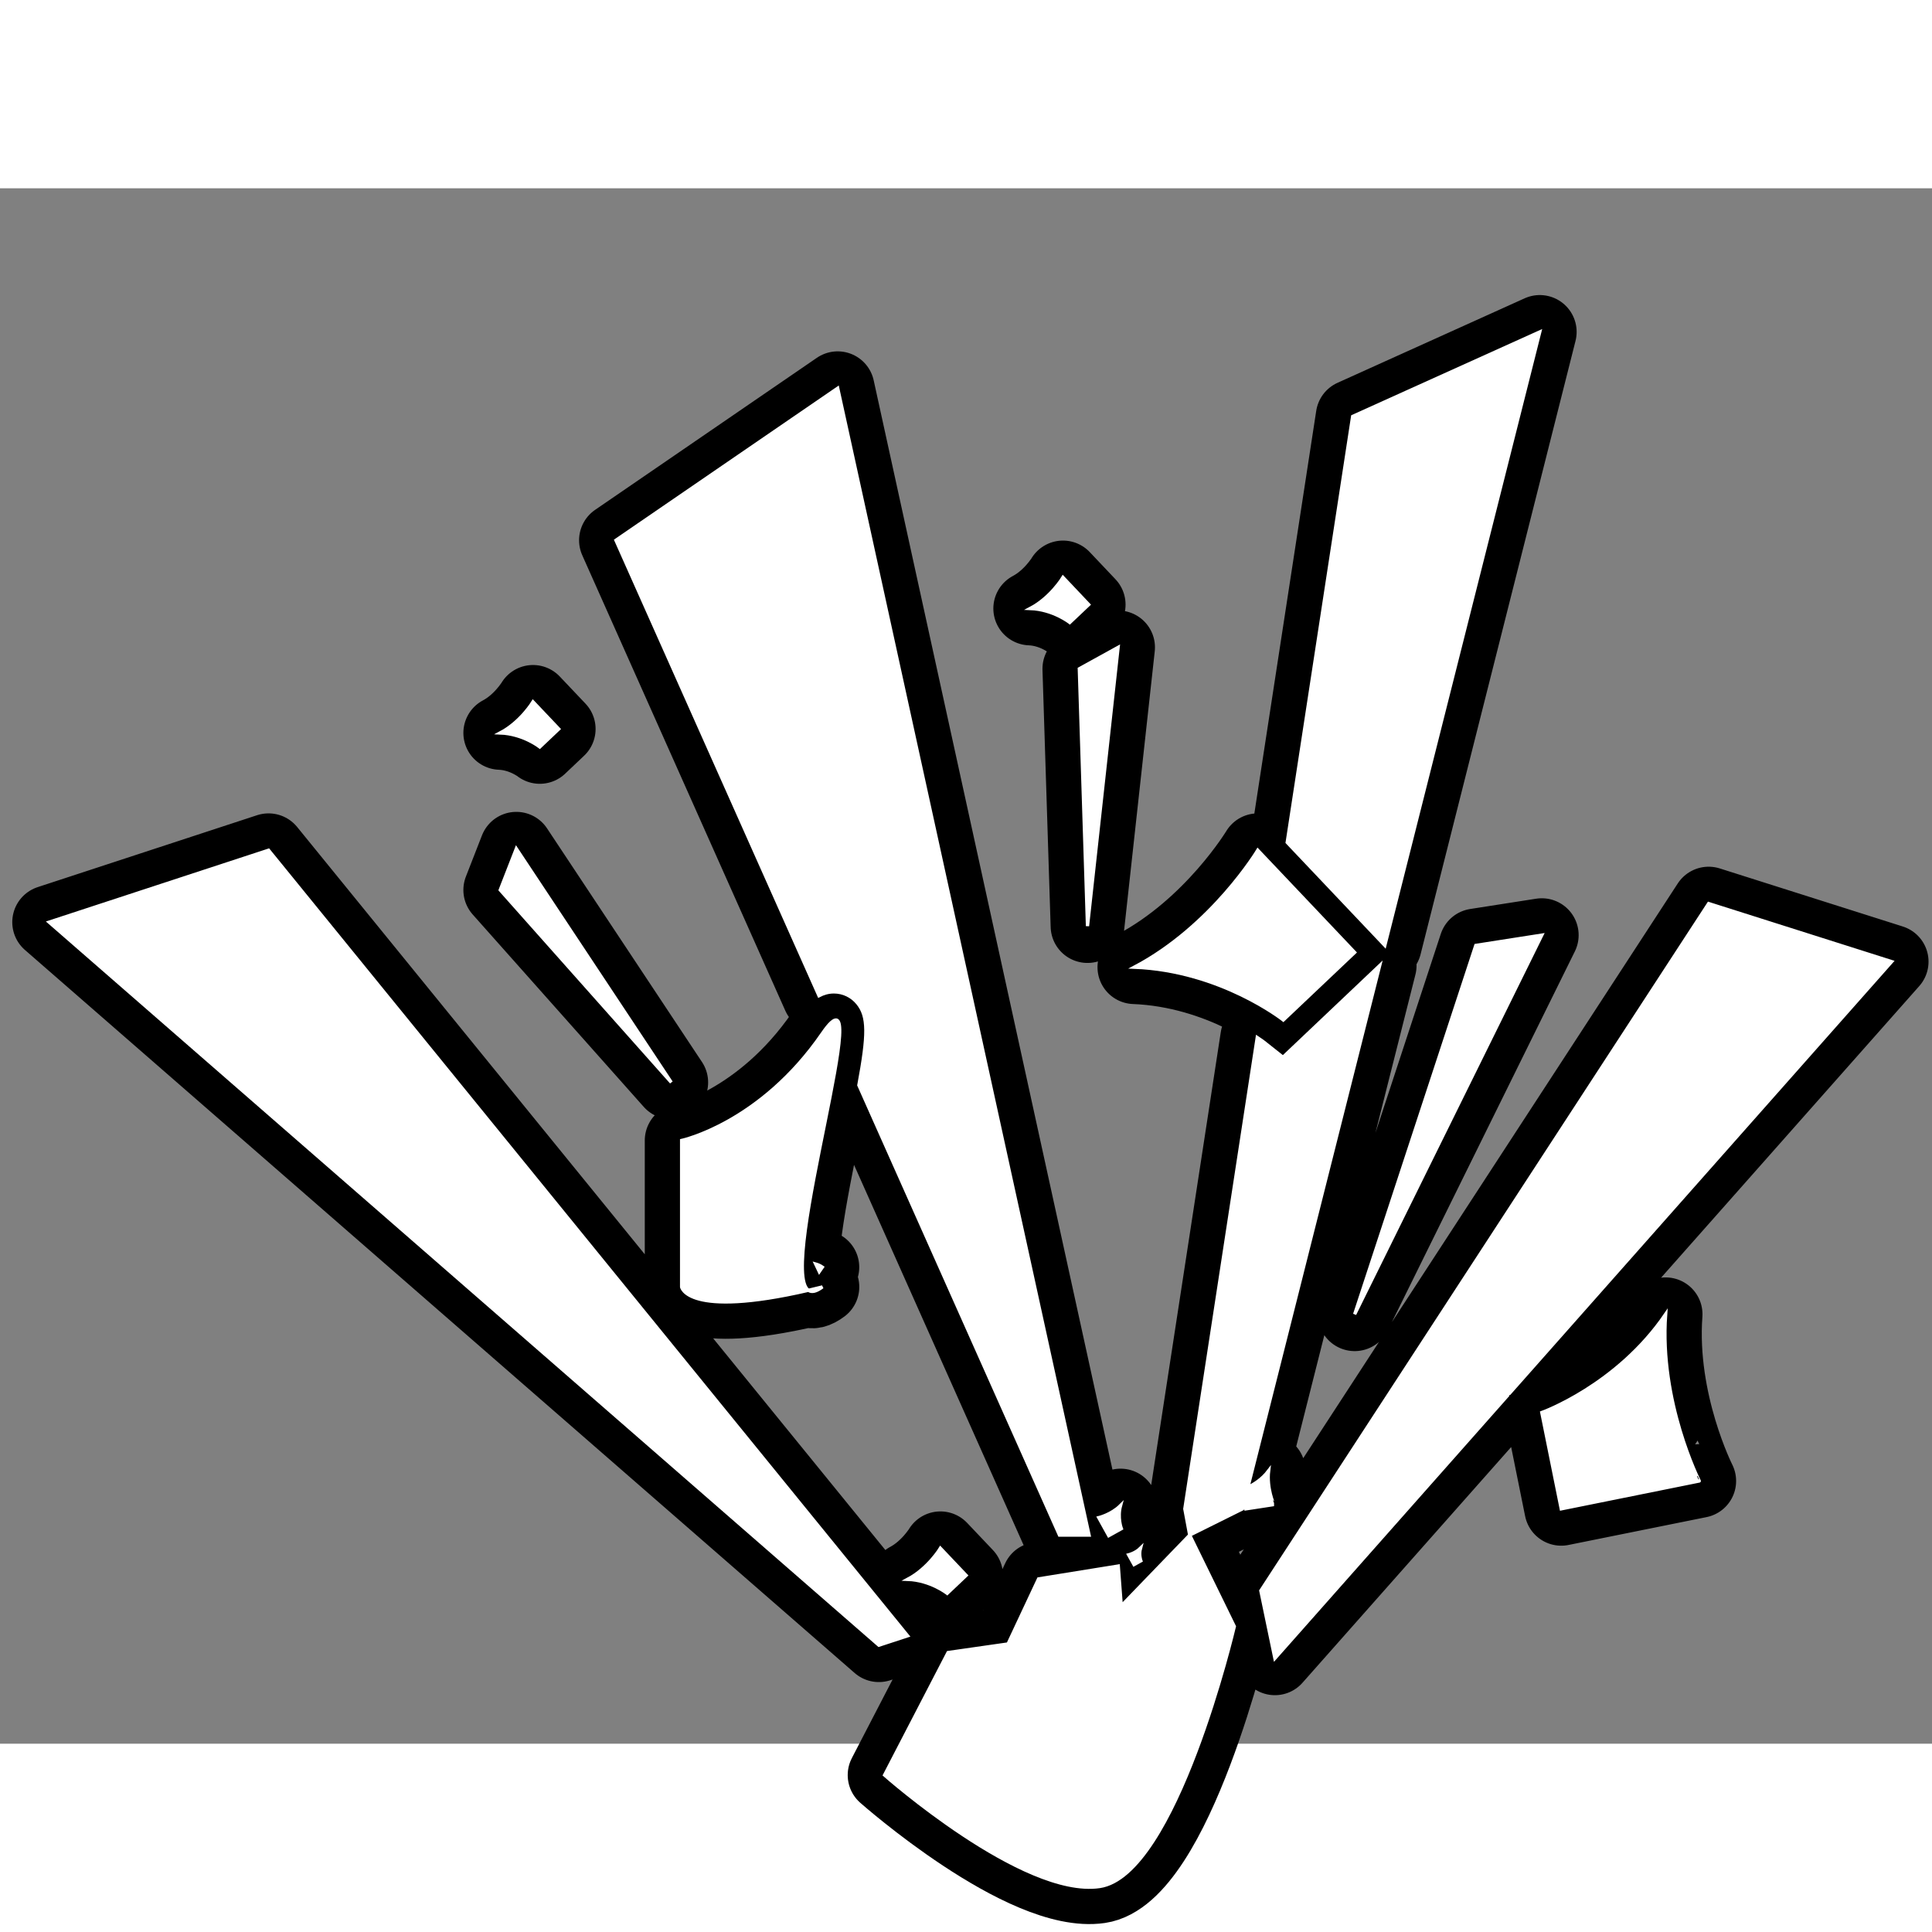
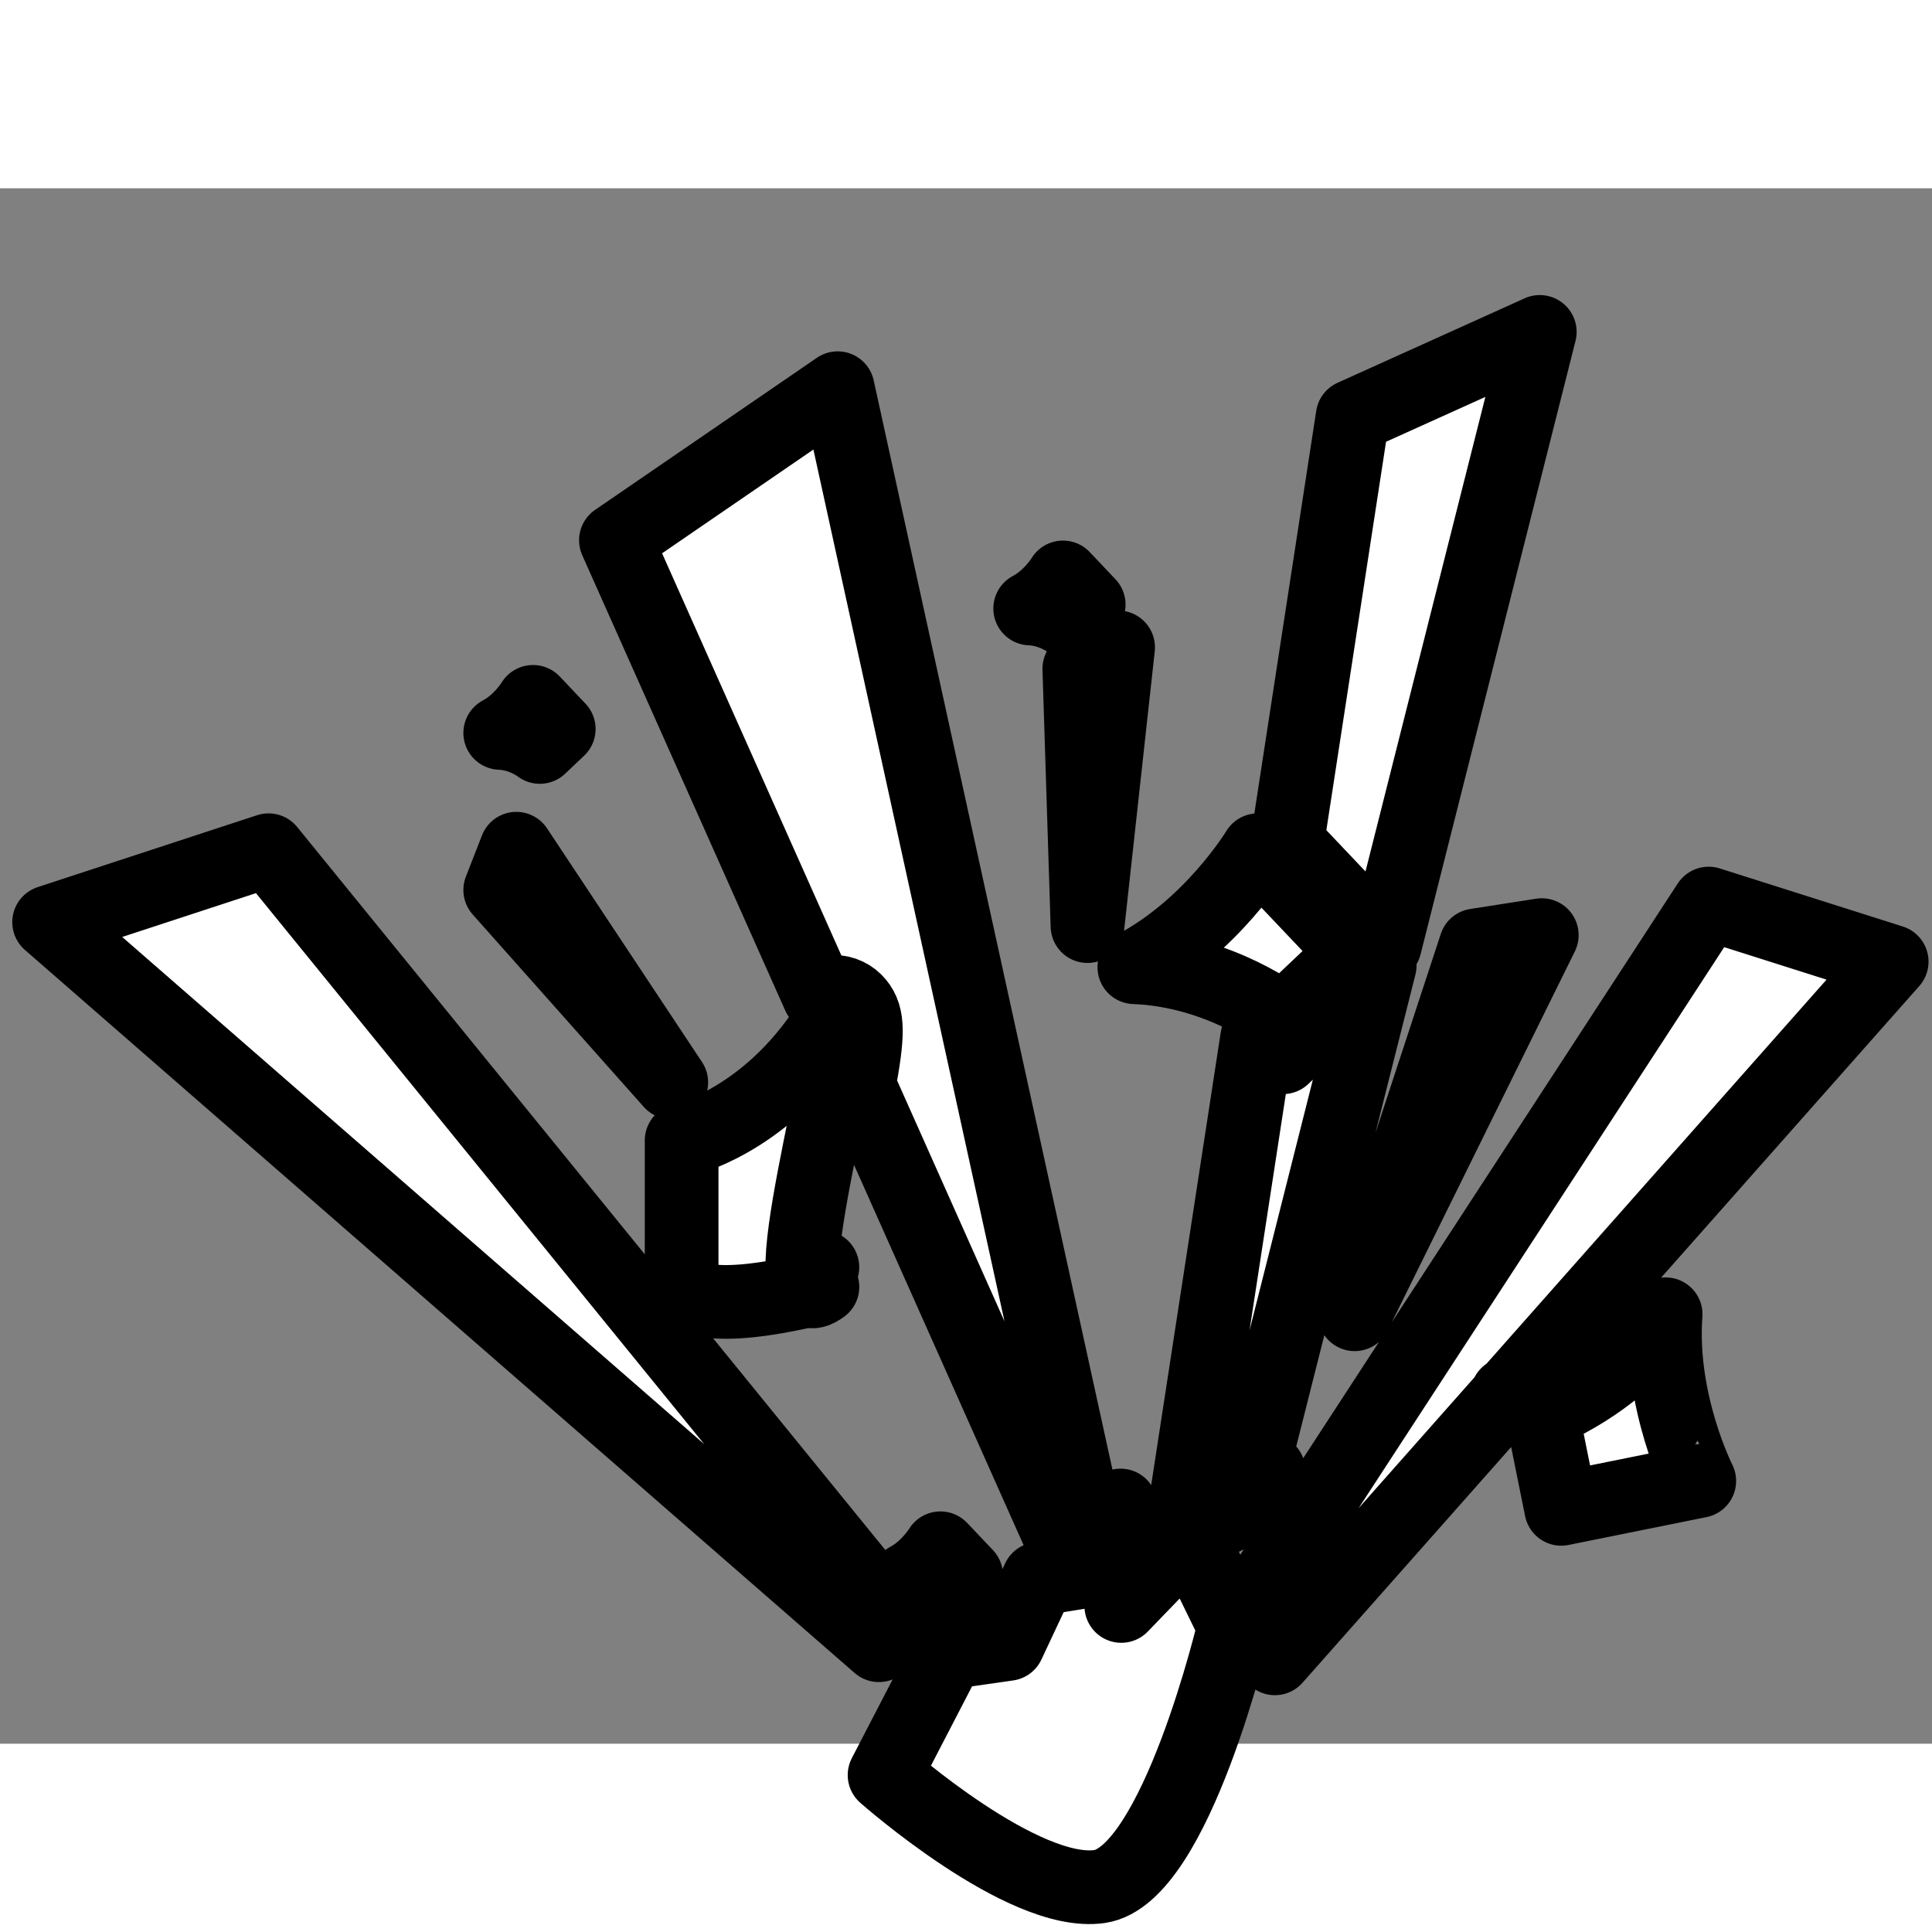
<svg xmlns="http://www.w3.org/2000/svg" fill="#ffffff" version="1.1" id="Capa_1" width="800px" height="800px" viewBox="-15 0 590 475" xml:space="preserve" stroke="#ffffff">
  <rect x="-15" y="0" width="590" height="475" fill="#808080" stroke="none" />
  <g id="SVGRepo_bgCarrier" stroke-width="0" />
  <g id="SVGRepo_tracerCarrier" stroke-linecap="round" stroke-linejoin="round" stroke="#000000" stroke-width="22.507">
    <g>
      <path d="M327.421,432.928l20.889-21.634l13.636,27.888c0,0-17.797,76.023-41.145,79.429c-23.359,3.393-65.672-34.034-65.672-34.034 l9.898-19.092l9.496-18.324l18.309-2.624l9.327-19.872l24.341-3.925L327.421,432.928z M236.155,258.096 c-18.92,27.521-42.998,32.684-42.998,32.684v44.727c0,0,1.614,9.588,38.724,1.029C222.336,329.951,253.32,233.129,236.155,258.096z M236.155,335.506c-1.483,0.367-2.899,0.692-4.279,1.029C232.843,337.204,234.24,336.949,236.155,335.506z M398.692,233.354 l-29.589-31.209c0,0-13.926,23.182-37.693,35.722c26.422,1.029,45.495,16.125,45.495,16.125L398.692,233.354z M317.473,127.135 l-7.855-8.299c0,0-3.7,6.162-10.013,9.49c7.022,0.275,12.088,4.279,12.088,4.279L317.473,127.135z M155.63,165.12l-7.855-8.284 c0,0-3.7,6.162-10.013,9.489c7.017,0.272,12.082,4.28,12.082,4.28L155.63,165.12z M333.402,419.144c0,0-0.686-1.797-0.13-3.83 c-1.525,1.501-3.617,2.01-3.617,2.01l1.654,2.979L333.402,419.144z M320.535,405.963l3.056,5.509l3.854-2.146 c0,0-1.265-3.34-0.248-7.069C324.389,405.042,320.535,405.963,320.535,405.963z M262.175,424.807 c7.016,0.26,12.082,4.279,12.082,4.279l5.787-5.485l-7.858-8.287C272.185,415.314,268.487,421.456,262.175,424.807z M372.413,391.67c-2.045,2.708-4.675,4.244-6.324,5.024l40.246-159.33l-29.542,28.005l-5.822-4.61 c-0.07-0.062-0.785-0.605-2.033-1.428L346.826,403.28l1.489,8.015l16.124-8.015l0.645-2.529l0.379,2.529l8.535-1.312 C373.991,401.967,371.764,397.008,372.413,391.67z M493.655,343.853c-14.896,21.84-37.817,30.015-37.817,30.015l5.94,29.406 l42.149-8.506C503.934,394.768,491.681,370.665,493.655,343.853z M236.144,329.466c-0.624-0.438-1.327-0.757-2.054-0.958 l1.108,2.329L236.144,329.466z M67.013,202.145L0,224.11l253.392,220.812l8.783-2.879L67.013,202.145z M239.652,245.403 c2.816,0,5.456,1.253,7.252,3.449c3.328,4.055,3.251,9.563,0.375,25.053l61.262,137.39h9.043L240.816,61.052l-67.723,46.435 l62.007,139.083C236.434,245.876,237.929,245.403,239.652,245.403z M455.224,43.858l-57.146,25.807l-19.99,130.096l29.813,31.454 L455.224,43.858z M562.687,236.167l-55.897-17.735L370.037,428.276l4.297,20.652l71.06-80.273l-0.089-0.408l0.65-0.219 L562.687,236.167z M398.692,343.853l57.146-115.783l-20.155,3.145L398.692,343.853z M142.677,201.684l-4.915,12.602l52.237,58.753 L142.677,201.684z M317.101,225.315l9.351-85.124l-11.845,6.534L317.101,225.315z" />
    </g>
  </g>
  <g id="SVGRepo_iconCarrier">
    <g>
-       <path d="M327.421,432.928l20.889-21.634l13.636,27.888c0,0-17.797,76.023-41.145,79.429c-23.359,3.393-65.672-34.034-65.672-34.034 l9.898-19.092l9.496-18.324l18.309-2.624l9.327-19.872l24.341-3.925L327.421,432.928z M236.155,258.096 c-18.92,27.521-42.998,32.684-42.998,32.684v44.727c0,0,1.614,9.588,38.724,1.029C222.336,329.951,253.32,233.129,236.155,258.096z M236.155,335.506c-1.483,0.367-2.899,0.692-4.279,1.029C232.843,337.204,234.24,336.949,236.155,335.506z M398.692,233.354 l-29.589-31.209c0,0-13.926,23.182-37.693,35.722c26.422,1.029,45.495,16.125,45.495,16.125L398.692,233.354z M317.473,127.135 l-7.855-8.299c0,0-3.7,6.162-10.013,9.49c7.022,0.275,12.088,4.279,12.088,4.279L317.473,127.135z M155.63,165.12l-7.855-8.284 c0,0-3.7,6.162-10.013,9.489c7.017,0.272,12.082,4.28,12.082,4.28L155.63,165.12z M333.402,419.144c0,0-0.686-1.797-0.13-3.83 c-1.525,1.501-3.617,2.01-3.617,2.01l1.654,2.979L333.402,419.144z M320.535,405.963l3.056,5.509l3.854-2.146 c0,0-1.265-3.34-0.248-7.069C324.389,405.042,320.535,405.963,320.535,405.963z M262.175,424.807 c7.016,0.26,12.082,4.279,12.082,4.279l5.787-5.485l-7.858-8.287C272.185,415.314,268.487,421.456,262.175,424.807z M372.413,391.67c-2.045,2.708-4.675,4.244-6.324,5.024l40.246-159.33l-29.542,28.005l-5.822-4.61 c-0.07-0.062-0.785-0.605-2.033-1.428L346.826,403.28l1.489,8.015l16.124-8.015l0.645-2.529l0.379,2.529l8.535-1.312 C373.991,401.967,371.764,397.008,372.413,391.67z M493.655,343.853c-14.896,21.84-37.817,30.015-37.817,30.015l5.94,29.406 l42.149-8.506C503.934,394.768,491.681,370.665,493.655,343.853z M236.144,329.466c-0.624-0.438-1.327-0.757-2.054-0.958 l1.108,2.329L236.144,329.466z M67.013,202.145L0,224.11l253.392,220.812l8.783-2.879L67.013,202.145z M239.652,245.403 c2.816,0,5.456,1.253,7.252,3.449c3.328,4.055,3.251,9.563,0.375,25.053l61.262,137.39h9.043L240.816,61.052l-67.723,46.435 l62.007,139.083C236.434,245.876,237.929,245.403,239.652,245.403z M455.224,43.858l-57.146,25.807l-19.99,130.096l29.813,31.454 L455.224,43.858z M562.687,236.167l-55.897-17.735L370.037,428.276l4.297,20.652l71.06-80.273l-0.089-0.408l0.65-0.219 L562.687,236.167z M398.692,343.853l57.146-115.783l-20.155,3.145L398.692,343.853z M142.677,201.684l-4.915,12.602l52.237,58.753 L142.677,201.684z M317.101,225.315l9.351-85.124l-11.845,6.534L317.101,225.315z" />
-     </g>
+       </g>
  </g>
</svg>